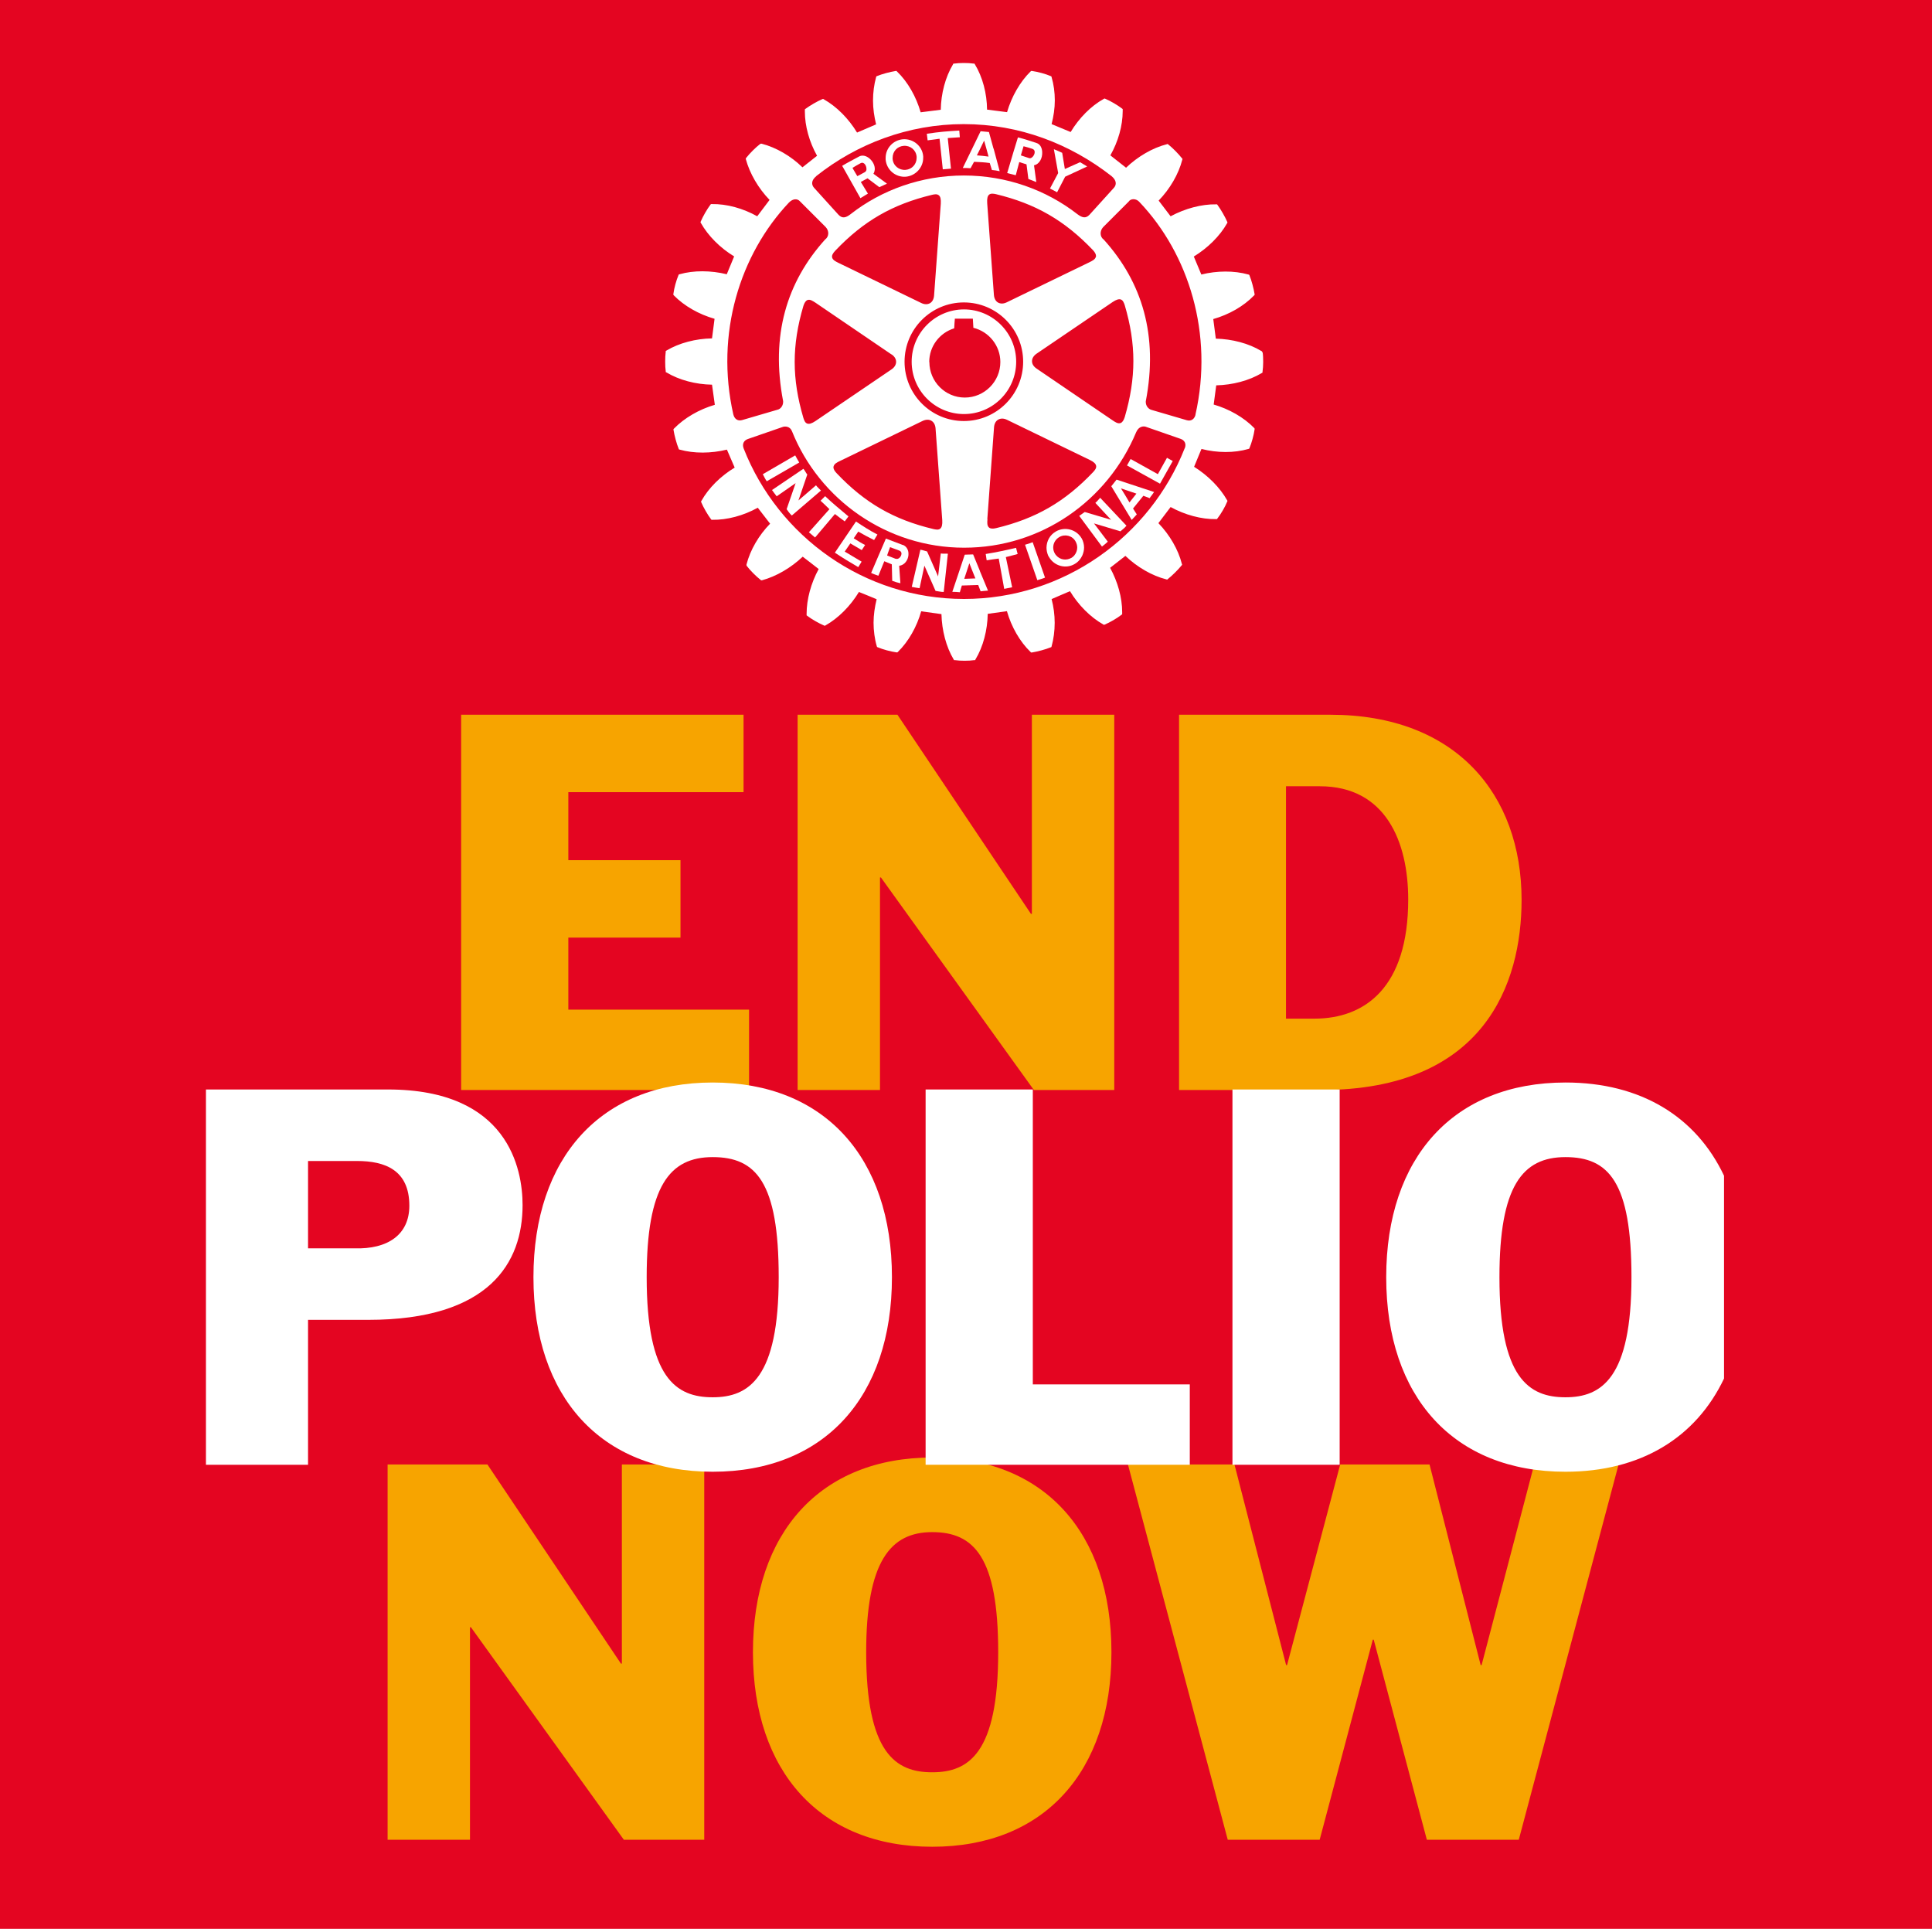
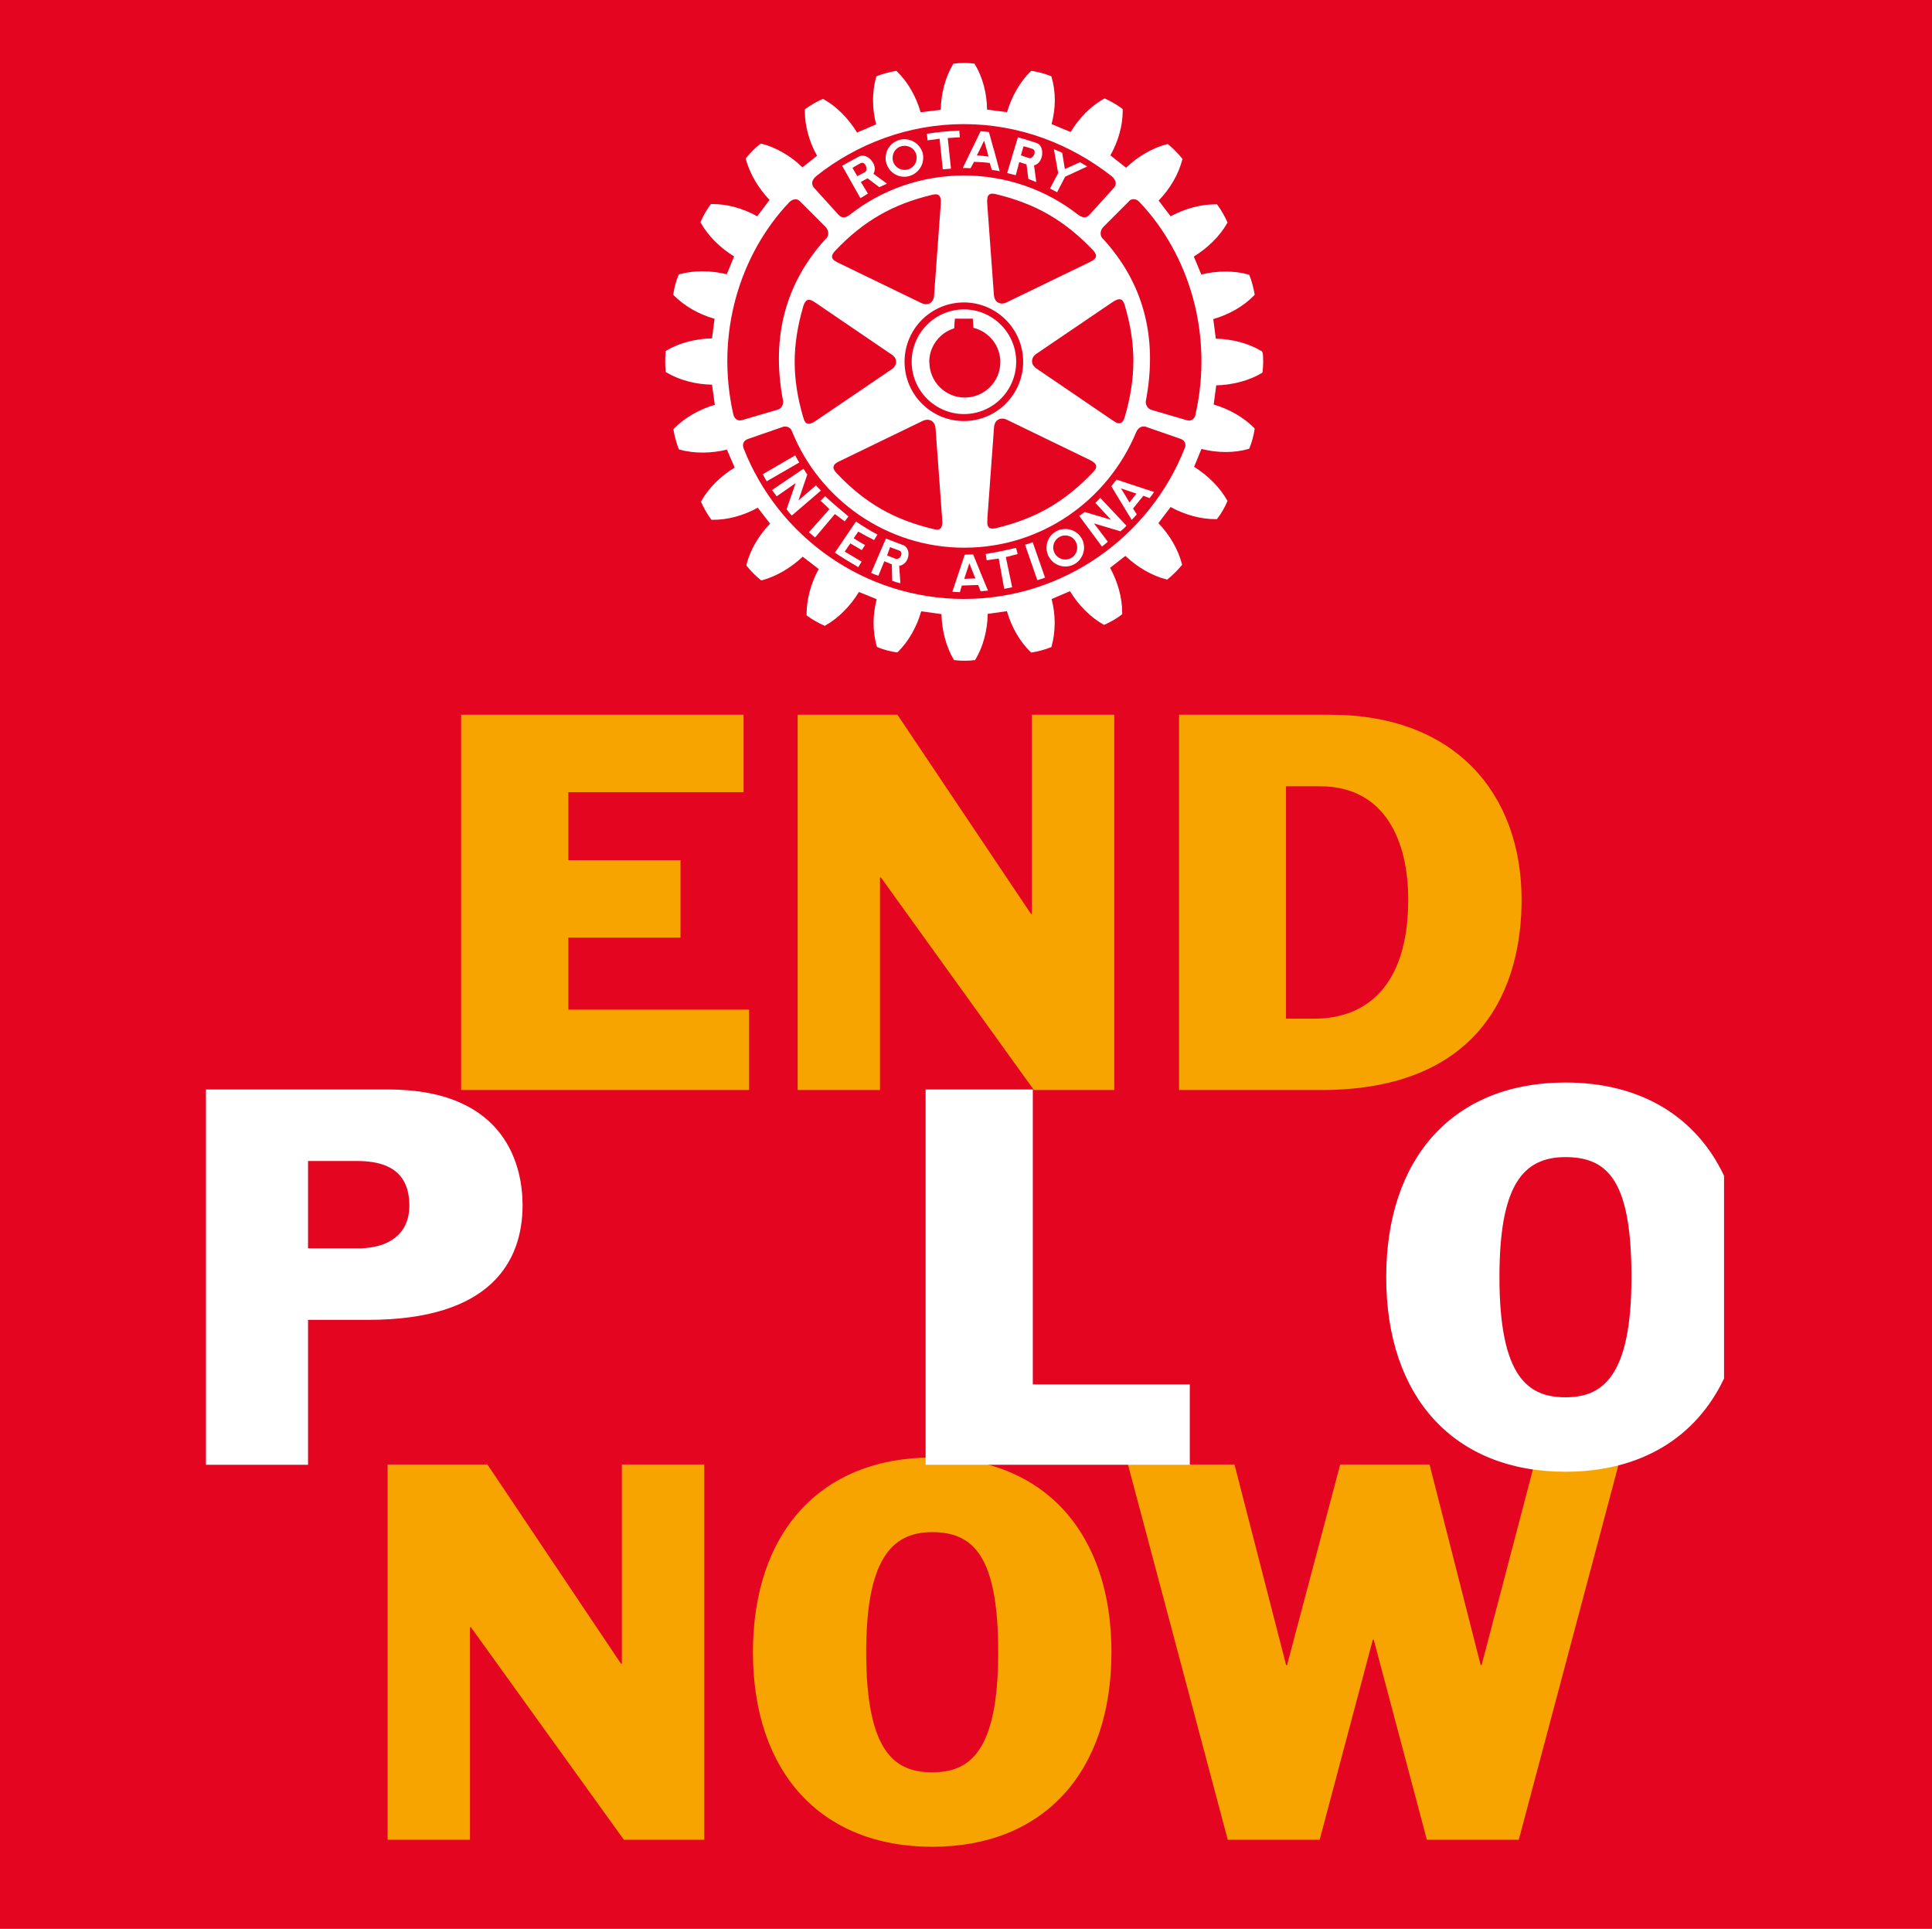
<svg xmlns="http://www.w3.org/2000/svg" id="Layer_1" viewBox="0 0 144 143.76">
  <defs>
    <style>.cls-1{fill:none;}.cls-1,.cls-2,.cls-3,.cls-4{stroke-width:0px;}.cls-2{fill:#f7a400;}.cls-3{fill:#e40521;}.cls-4{fill:#fff;}</style>
  </defs>
  <rect class="cls-3" width="144" height="143.76" />
  <path class="cls-4" d="m94.07,26.25v-.06s-.06-.03-.06-.03c-.94-.57-2.17-.89-3.39-.92-.02-.16-.17-1.3-.19-1.46,1.16-.33,2.26-.95,3.04-1.76l.04-.04v-.06c-.07-.43-.23-1.03-.38-1.39l-.02-.05-.06-.02c-1.07-.3-2.34-.29-3.51,0-.06-.15-.5-1.19-.56-1.34,1.03-.63,1.94-1.52,2.48-2.48l.03-.05-.02-.06c-.16-.37-.47-.91-.72-1.25l-.04-.05h-.06c-1.09-.02-2.32.31-3.4.89-.1-.13-.79-1.04-.89-1.17.84-.87,1.48-1.96,1.76-3.04l.02-.06-.04-.05c-.26-.33-.69-.77-1.02-1.03l-.05-.04-.06.02c-1.07.27-2.17.92-3.04,1.75-.13-.1-1.04-.82-1.17-.92.58-1.02.92-2.21.92-3.3,0-.03,0-.15,0-.15l-.05-.04c-.34-.26-.87-.57-1.25-.73l-.06-.02-.05.03c-.96.53-1.85,1.44-2.47,2.47-.15-.06-1.27-.53-1.42-.59.15-.58.24-1.18.24-1.77s-.08-1.19-.24-1.73l-.02-.06-.05-.02c-.37-.16-.96-.32-1.39-.38h-.06s-.04.03-.04.03c-.79.77-1.42,1.88-1.76,3.04-.16-.02-1.31-.17-1.49-.19-.01-1.2-.33-2.43-.91-3.38l-.03-.05h-.06c-.42-.06-1.04-.06-1.45,0h-.06s-.03.06-.03.06c-.57.95-.89,2.18-.91,3.38-.17.02-1.34.17-1.5.19-.33-1.16-.96-2.27-1.76-3.04l-.04-.04h-.06c-.43.07-1.03.23-1.39.38l-.05.02-.02.06c-.15.54-.23,1.14-.23,1.75s.09,1.19.23,1.77c-.15.06-1.27.54-1.42.61-.63-1.04-1.52-1.94-2.48-2.48l-.05-.03-.06.02c-.38.16-.91.47-1.25.72l-.05.04s0,.13,0,.16c0,1.08.33,2.27.91,3.3-.12.1-.96.76-1.09.86-.86-.84-1.96-1.48-3.04-1.76h-.06s-.05.02-.05.02c-.33.25-.77.69-1.03,1.02l-.04.05v.06c.29,1.07.93,2.17,1.77,3.04-.1.13-.82,1.08-.92,1.22-1.05-.59-2.27-.93-3.39-.91h-.06s-.04.05-.04.05c-.25.33-.55.85-.72,1.25l-.02.06.03.05c.54.96,1.44,1.86,2.48,2.49-.06.15-.49,1.18-.55,1.33-1.19-.29-2.46-.3-3.52,0l-.06.02-.02.05c-.16.37-.32.95-.38,1.4v.06s.03.04.03.04c.78.8,1.88,1.42,3.04,1.75-.02.16-.17,1.3-.19,1.46-1.21.02-2.45.34-3.4.91l-.05.03v.06c-.03.21-.04.47-.04.73s.01.52.04.72v.06s.06.03.06.03c.95.57,2.18.89,3.39.91.02.16.19,1.34.21,1.5-1.17.34-2.27.98-3.04,1.77l-.04.04v.06c.07.43.23,1.03.38,1.39l.02.06.06.02c1.07.3,2.34.29,3.52,0,.06.15.52,1.19.58,1.34-1.03.62-1.94,1.51-2.48,2.48l-.03.05.02.06c.16.38.47.92.72,1.25l.04.05h.06c1.1.02,2.33-.31,3.39-.9.1.13.82,1.06.92,1.19-.84.86-1.48,1.95-1.76,3.04v.06s.02.05.02.05c.25.33.69.77,1.02,1.03l.05.04h.06c1.07-.29,2.16-.93,3.04-1.76.13.1,1.07.82,1.19.92-.57,1.04-.9,2.25-.9,3.33,0,.02,0,.12,0,.12l.05.04c.33.25.85.55,1.25.72l.06.02.05-.03c.96-.54,1.86-1.45,2.49-2.49.15.06,1.17.47,1.32.54-.14.57-.23,1.17-.23,1.75s.08,1.21.24,1.75l.02.06.05.02c.37.16.96.32,1.4.38h.06s.04-.03.04-.03c.8-.78,1.42-1.89,1.74-3.03.17.02,1.34.19,1.51.21.03,1.21.35,2.44.91,3.38l.03.05h.06c.42.06,1.04.06,1.45,0h.06s.03-.06.03-.06c.57-.94.89-2.18.91-3.39.16-.02,1.27-.18,1.43-.2.33,1.16.96,2.27,1.76,3.04l.04.04h.06c.43-.07,1.03-.23,1.39-.38l.06-.02.02-.06c.15-.54.23-1.14.23-1.75s-.08-1.19-.23-1.77c.15-.06,1.21-.53,1.37-.59.62,1.03,1.52,1.94,2.48,2.48l.05.03.06-.02c.38-.16.92-.47,1.25-.73l.05-.04s0-.12,0-.16c0-1.08-.33-2.26-.9-3.3.13-.1,1.01-.79,1.14-.89.88.84,1.98,1.48,3.05,1.75l.06.02.05-.04c.33-.26.77-.7,1.03-1.02l.04-.05-.02-.06c-.27-1.07-.91-2.17-1.75-3.04.1-.13.81-1.06.91-1.2,1.06.58,2.29.92,3.39.9h.06l.04-.05c.26-.33.57-.86.73-1.26l.02-.05-.03-.05c-.53-.94-1.42-1.84-2.46-2.49.06-.15.49-1.18.55-1.33,1.17.3,2.44.31,3.5,0l.06-.02.02-.05c.16-.38.32-.96.38-1.39v-.06s-.03-.04-.03-.04c-.78-.8-1.88-1.42-3.02-1.75.02-.16.17-1.27.19-1.43,1.22-.03,2.45-.35,3.4-.92l.05-.03v-.06c.03-.21.05-.47.05-.73s-.01-.52-.04-.72Zm-33.24-13.12c3.02-2.4,6.86-3.88,11-3.88s7.94,1.47,11.01,3.87c.39.32.39.64.19.87l-1.83,2.02c-.27.28-.53.23-.9-.05-2.34-1.82-5.3-2.88-8.46-2.88s-6.13,1.07-8.44,2.88c-.37.29-.63.33-.9.05l-1.83-2.02c-.2-.23-.21-.55.17-.86Zm5.62,13.28c.22.15.34.34.34.56h0c0,.21-.12.41-.34.56l-5.67,3.85c-.27.18-.46.24-.61.19-.17-.06-.23-.24-.29-.42-.86-2.91-.87-5.41,0-8.35.08-.25.18-.39.31-.44.19-.07.4.08.59.2l5.67,3.86Zm-4.2-7.72h0c2.11-2.22,4.27-3.46,7.22-4.17.18-.04.37-.08.51.04.12.1.16.3.14.63l-.5,6.84c-.02.26-.13.47-.31.57s-.41.1-.65-.02l-6.17-2.99c-.2-.1-.43-.21-.47-.41-.03-.14.05-.3.23-.49Zm-.12,16.08c.04-.2.26-.31.47-.41,0,0,6.17-2.99,6.17-2.99.24-.11.47-.12.65-.01.18.1.29.31.31.56l.5,6.85c.02.33-.03.53-.15.63-.13.11-.33.07-.51.03-2.95-.7-5.12-1.95-7.22-4.17-.15-.16-.23-.3-.23-.43,0-.02,0-.04,0-.05Zm5.29-7.81c0-2.44,1.98-4.42,4.42-4.42s4.42,1.98,4.42,4.42-1.98,4.42-4.42,4.42-4.42-1.98-4.42-4.42Zm6.17,11.72l.5-6.84c.02-.26.13-.47.32-.57.18-.1.41-.1.65.02l6.17,2.99c.29.14.44.28.47.44.03.17-.09.32-.23.47-2.1,2.21-4.26,3.46-7.22,4.17-.25.06-.42.05-.53-.04-.16-.13-.14-.39-.12-.62Zm3.67-11.21c-.22-.15-.34-.34-.34-.55,0-.21.12-.41.34-.56l5.67-3.85c.27-.18.46-.24.61-.19.16.06.23.24.29.42.86,2.91.86,5.41,0,8.35h0c-.08.25-.18.39-.31.44-.2.07-.41-.08-.59-.2l-5.67-3.86Zm4.42-8.34c-.04.2-.27.31-.47.41l-6.17,2.99c-.24.12-.47.12-.65.02-.18-.1-.29-.31-.31-.57l-.5-6.84c-.02-.33.02-.53.14-.63.13-.11.32-.08.51-.04,2.95.71,5.11,1.95,7.23,4.17.15.16.23.31.23.43,0,.02,0,.04,0,.06Zm-27.02,11.77c-1.37-6.04.5-11.95,4.15-15.81.3-.3.63-.3.82-.08l1.91,1.91c.28.3.25.72-.04.93-2.87,3.18-4.07,7.16-3.13,12.05.02.32-.18.59-.43.64l-2.63.77c-.35.1-.58-.12-.65-.42Zm33.64,2.51c-2.59,6.57-9.02,11.23-16.45,11.23s-13.84-4.64-16.42-11.21c-.14-.36.03-.61.31-.71l2.63-.91c.15-.04.51-.05.66.33,2.04,5.1,7.08,8.68,12.83,8.68s10.69-3.5,12.82-8.6c.2-.47.56-.46.7-.42l2.62.91c.28.1.44.35.31.69Zm.81-2.51c-.07.3-.3.52-.65.42l-2.63-.77c-.24-.06-.45-.32-.43-.64.94-4.9-.26-8.87-3.13-12.05-.29-.2-.32-.63-.05-.93l1.91-1.91c.13-.22.55-.26.81.05,3.66,3.86,5.53,9.8,4.16,15.84Zm-13.37-3.94c0-2.15-1.75-3.9-3.89-3.9s-3.9,1.75-3.9,3.9,1.75,3.9,3.9,3.9,3.89-1.75,3.89-3.9Zm-6.48.02c0-1.16.76-2.17,1.86-2.51,0-.11.05-.72.05-.72h1.34s.03.56.04.68c1.17.29,2.01,1.34,2.01,2.55,0,1.46-1.19,2.65-2.65,2.65s-2.64-1.19-2.64-2.65Z" />
  <path class="cls-4" d="m80.61,40.11c-.39-.66-1.25-.88-1.91-.5-.45.26-.69.71-.7,1.2,0,.2.04.39.12.59.02.04.04.08.07.12.39.67,1.25.9,1.9.52.27-.15.46-.38.58-.64.08-.19.13-.38.13-.59,0-.23-.06-.48-.18-.69Zm-.76,1.47c-.38.22-.85.14-1.13-.19-.04-.04-.07-.09-.1-.14-.08-.14-.12-.29-.12-.44,0-.31.16-.61.45-.78.43-.25.98-.11,1.22.33.08.15.12.3.12.45,0,.21-.08.42-.22.59-.06.07-.14.14-.23.19Z" />
  <path class="cls-4" d="m56.86,35.34l2.41-1.4c.1.19.17.31.3.53l-2.42,1.4c-.11-.16-.21-.36-.29-.52Z" />
  <path class="cls-4" d="m77.32,43.25l-.92-2.65c.22-.06.34-.1.57-.19l.92,2.64c-.18.08-.39.13-.57.19Z" />
  <path class="cls-4" d="m60.29,39.67l1.53-1.72c-.23-.22-.42-.42-.66-.63l.34-.34c.59.56,1.1.97,1.74,1.51l-.28.37c-.25-.19-.49-.36-.73-.55l-1.48,1.75-.46-.39Z" />
  <path class="cls-4" d="m74.85,43.9l-.41-2.27c-.32.04-.59.08-.9.13l-.07-.47c.8-.13,1.45-.27,2.26-.46l.12.46c-.3.08-.58.16-.88.23l.47,2.25-.6.12Z" />
  <path class="cls-4" d="m73.04,42.56l-.48-1.17-.03-.07-.62.02-.02.05-.39,1.17-.52,1.55c.19,0,.38.01.56.03l.15-.5,1.22-.04.18.47c.18-.02.36-.04.55-.05l-.61-1.47Zm-1.17.58l.19-.58.19-.58.23.58.22.55-.82.03Z" />
  <path class="cls-4" d="m83.22,35.75l-.39.49.41.68,1.11,1.83c.13-.14.26-.28.38-.41l-.28-.44.77-.95.47.18c.04-.07.09-.14.15-.21.06-.08.12-.17.18-.25l-2.79-.92Zm.96,1.69l-.31-.52-.32-.52,1.15.39-.1.13-.41.52Z" />
-   <polygon class="cls-4" points="86.46 36.05 84 34.69 84.27 34.21 86.3 35.34 86.98 34.12 87.41 34.36 86.46 36.05" />
-   <path class="cls-4" d="m67.96,43.73l.64-2.76c.19.03.3.08.5.13l.82,1.86.2-1.71c.17.03.37,0,.53.02l-.31,2.85c-.22,0-.43-.06-.61-.08l-.83-1.88-.36,1.68c-.2-.03-.39-.06-.58-.1Z" />
  <path class="cls-4" d="m82.13,40.73l-1.69-2.28c.15-.12.25-.17.41-.29l1.96.58-1.17-1.26c.14-.11.25-.27.36-.38l1.96,2.08c-.13.17-.31.29-.45.42l-1.97-.59,1.03,1.36c-.14.13-.29.26-.44.37Z" />
  <path class="cls-4" d="m57.53,36.53l2.35-1.59c.13.15.16.26.29.43l-.66,1.93,1.31-1.13c.11.15.25.26.37.39l-2.17,1.86c-.17-.14-.28-.33-.39-.47l.67-1.94-1.41.98c-.12-.16-.24-.31-.35-.47Z" />
  <path class="cls-4" d="m67.29,40.62l-1.26-.48-.47,1.09-.07.16-.56,1.31c.18.09.37.15.54.21l.44-1.08.56.23.03,1.23c.21.08.42.14.61.18l-.09-1.3c.4-.05.66-.42.69-.8,0-.05,0-.11,0-.16-.02-.26-.16-.5-.42-.6Zm-.53,1.03l-.64-.25h0s.06-.18.06-.18l.16-.44.7.26c.09.04.13.1.15.18,0,.05,0,.11-.02.16-.06.17-.23.33-.41.26Z" />
  <path class="cls-4" d="m62.22,41.2l1.58-2.33c.5.33,1.03.68,1.6.97l-.25.41c-.41-.2-.8-.41-1.18-.63l-.34.5c.29.18.57.36.85.5l-.25.38-.85-.5-.42.61,1.26.75-.25.41c-.61-.36-1.17-.69-1.76-1.09Z" />
  <path class="cls-4" d="m68.81,11.65c-.06-.77-.75-1.33-1.52-1.27-.72.07-1.28.66-1.28,1.39,0,.04,0,.08,0,.12.07.78.75,1.34,1.51,1.28.73-.07,1.29-.69,1.29-1.4,0-.05,0-.08,0-.12Zm-1.31,1.01c-.49.04-.93-.31-.97-.82v-.07c0-.48.34-.86.82-.9.5-.04.93.31.97.81,0,.03,0,.06,0,.09,0,.47-.35.85-.82.89Z" />
  <path class="cls-4" d="m74.05,11.08l-.34-1.24-.62-.06-.63,1.3-.7,1.44c.24,0,.34,0,.58.02l.26-.48c.39.02.76.03,1.17.09l.16.52c.2.02.36.04.58.09l-.45-1.68Zm-1.24.5l.25-.5.29-.6.17.6.16.59c-.28-.04-.58-.07-.87-.09Z" />
  <path class="cls-4" d="m70.27,12.62l-.24-2.28-.89.12-.06-.49c1.01-.15,1.42-.18,2.42-.24l.04.5-.9.06.24,2.28-.6.05Z" />
  <path class="cls-4" d="m79.37,12.61l-.2-1.22c-.24-.11-.37-.17-.62-.27l.32,1.78-.61,1.15.53.28.6-1.16,1.64-.76c-.17-.12-.36-.21-.53-.32l-1.14.51Z" />
  <path class="cls-4" d="m77.68,11.34c-.01-.31-.15-.6-.42-.68-.46-.15-.92-.31-1.39-.42l-.34,1.11-.46,1.55c.25.07.4.09.64.16l.26-.98.54.17.14,1.09c.24.09.38.15.59.23l-.17-1.25c.42-.09.63-.55.61-.97Zm-.96.45l-.63-.21.07-.24.13-.44c.26.07.41.11.65.19.14.05.18.14.18.25,0,.23-.23.5-.4.45Z" />
  <path class="cls-4" d="m65.54,13.95c.23-.1.37-.17.57-.26l-1.01-.74c.06-.1.09-.2.1-.3.05-.6-.66-1.26-1.16-.99-.42.23-.86.45-1.27.7l.16.28,1.2,2.13c.23-.13.35-.22.56-.34l-.53-.87.5-.27.88.66Zm-1.06-1.13l-.58.31-.29-.49-.07-.13c.23-.14.37-.22.59-.34.28-.16.47.21.45.46,0,.08-.04.14-.1.18Z" />
  <path class="cls-2" d="m28.89,109.15h7.44l9.95,14.84h.07v-14.84h6.14v27.97h-5.99l-11.4-15.84h-.07v15.84h-6.14v-27.97Z" />
  <path class="cls-2" d="m69.48,137.64c-8.33,0-13.36-5.59-13.36-14.5s5.03-14.51,13.36-14.51,13.36,5.59,13.36,14.51-5.03,14.5-13.36,14.5Zm-4.92-14.5c0,7.51,2.18,8.95,4.92,8.95s4.92-1.44,4.92-8.95c0-7.1-1.81-8.95-4.92-8.95s-4.92,2.18-4.92,8.95Z" />
  <path class="cls-2" d="m84.09,109.15h7.92l3.85,14.95h.07l3.96-14.95h6.66l3.81,14.95h.07l3.92-14.95h6.29l-7.44,27.97h-6.85l-3.96-14.91h-.07l-3.96,14.91h-6.85l-7.44-27.97Z" />
  <path class="cls-2" d="m34.37,53.27h21.05v5.77h-13.06v5.07h8.36v5.77h-8.36v5.37h13.47v5.99h-21.46v-27.97Z" />
  <path class="cls-2" d="m59.45,53.27h7.44l9.95,14.84h.07v-14.84h6.14v27.97h-5.99l-11.4-15.84h-.07v15.84h-6.14v-27.97Z" />
  <path class="cls-2" d="m87.87,53.27h11.29c9.33,0,14.25,5.92,14.25,13.8,0,6.25-2.78,14.17-14.95,14.17h-10.58v-27.97Zm7.99,22.65h2.11c3.77,0,6.99-2.33,6.99-8.88,0-4.29-1.67-8.44-6.59-8.44h-2.52v17.32Z" />
  <path class="cls-1" d="m26.63,86.53h-3.66v6.51h3.44c2.52.07,4.11-1.04,4.11-3.18,0-2.66-1.81-3.33-3.89-3.33Z" />
  <path class="cls-1" d="m116.68,86.23c-3.22,0-4.92,2.18-4.92,8.95,0,7.51,2.18,8.95,4.92,8.95s4.92-1.44,4.92-8.95c0-7.1-1.81-8.95-4.92-8.95Z" />
-   <path class="cls-1" d="m53.12,86.23c-3.22,0-4.92,2.18-4.92,8.95,0,7.51,2.18,8.95,4.92,8.95s4.92-1.44,4.92-8.95c0-7.1-1.81-8.95-4.92-8.95Z" />
  <path class="cls-4" d="m28.92,81.2h-13.57v27.97h7.61v-10.8h4.48c9.07,0,11.51-4.29,11.51-8.55,0-2.7-1.07-8.62-10.03-8.62Zm-2.52,11.84h-3.44v-6.51h3.66c2.07,0,3.89.67,3.89,3.33,0,2.15-1.59,3.26-4.11,3.18Z" />
-   <path class="cls-4" d="m53.12,80.68c-8.33,0-13.36,5.59-13.36,14.51s5.03,14.5,13.36,14.5,13.36-5.59,13.36-14.5-5.03-14.51-13.36-14.51Zm0,23.46c-2.74,0-4.92-1.44-4.92-8.95,0-6.77,1.7-8.95,4.92-8.95s4.92,1.85,4.92,8.95c0,7.51-2.22,8.95-4.92,8.95Z" />
  <polygon class="cls-4" points="76.98 81.2 68.99 81.2 68.99 109.17 88.68 109.17 88.68 103.18 76.98 103.18 76.98 81.2" />
-   <rect class="cls-4" x="91.86" y="81.2" width="7.99" height="27.97" />
  <path class="cls-4" d="m116.68,80.68c-8.33,0-13.36,5.59-13.36,14.51s5.03,14.5,13.36,14.5c5.62,0,9.73-2.55,11.82-6.95v-15.11c-2.08-4.4-6.2-6.95-11.82-6.95Zm0,23.46c-2.74,0-4.92-1.44-4.92-8.95,0-6.77,1.7-8.95,4.92-8.95s4.92,1.85,4.92,8.95c0,7.51-2.22,8.95-4.92,8.95Z" />
</svg>